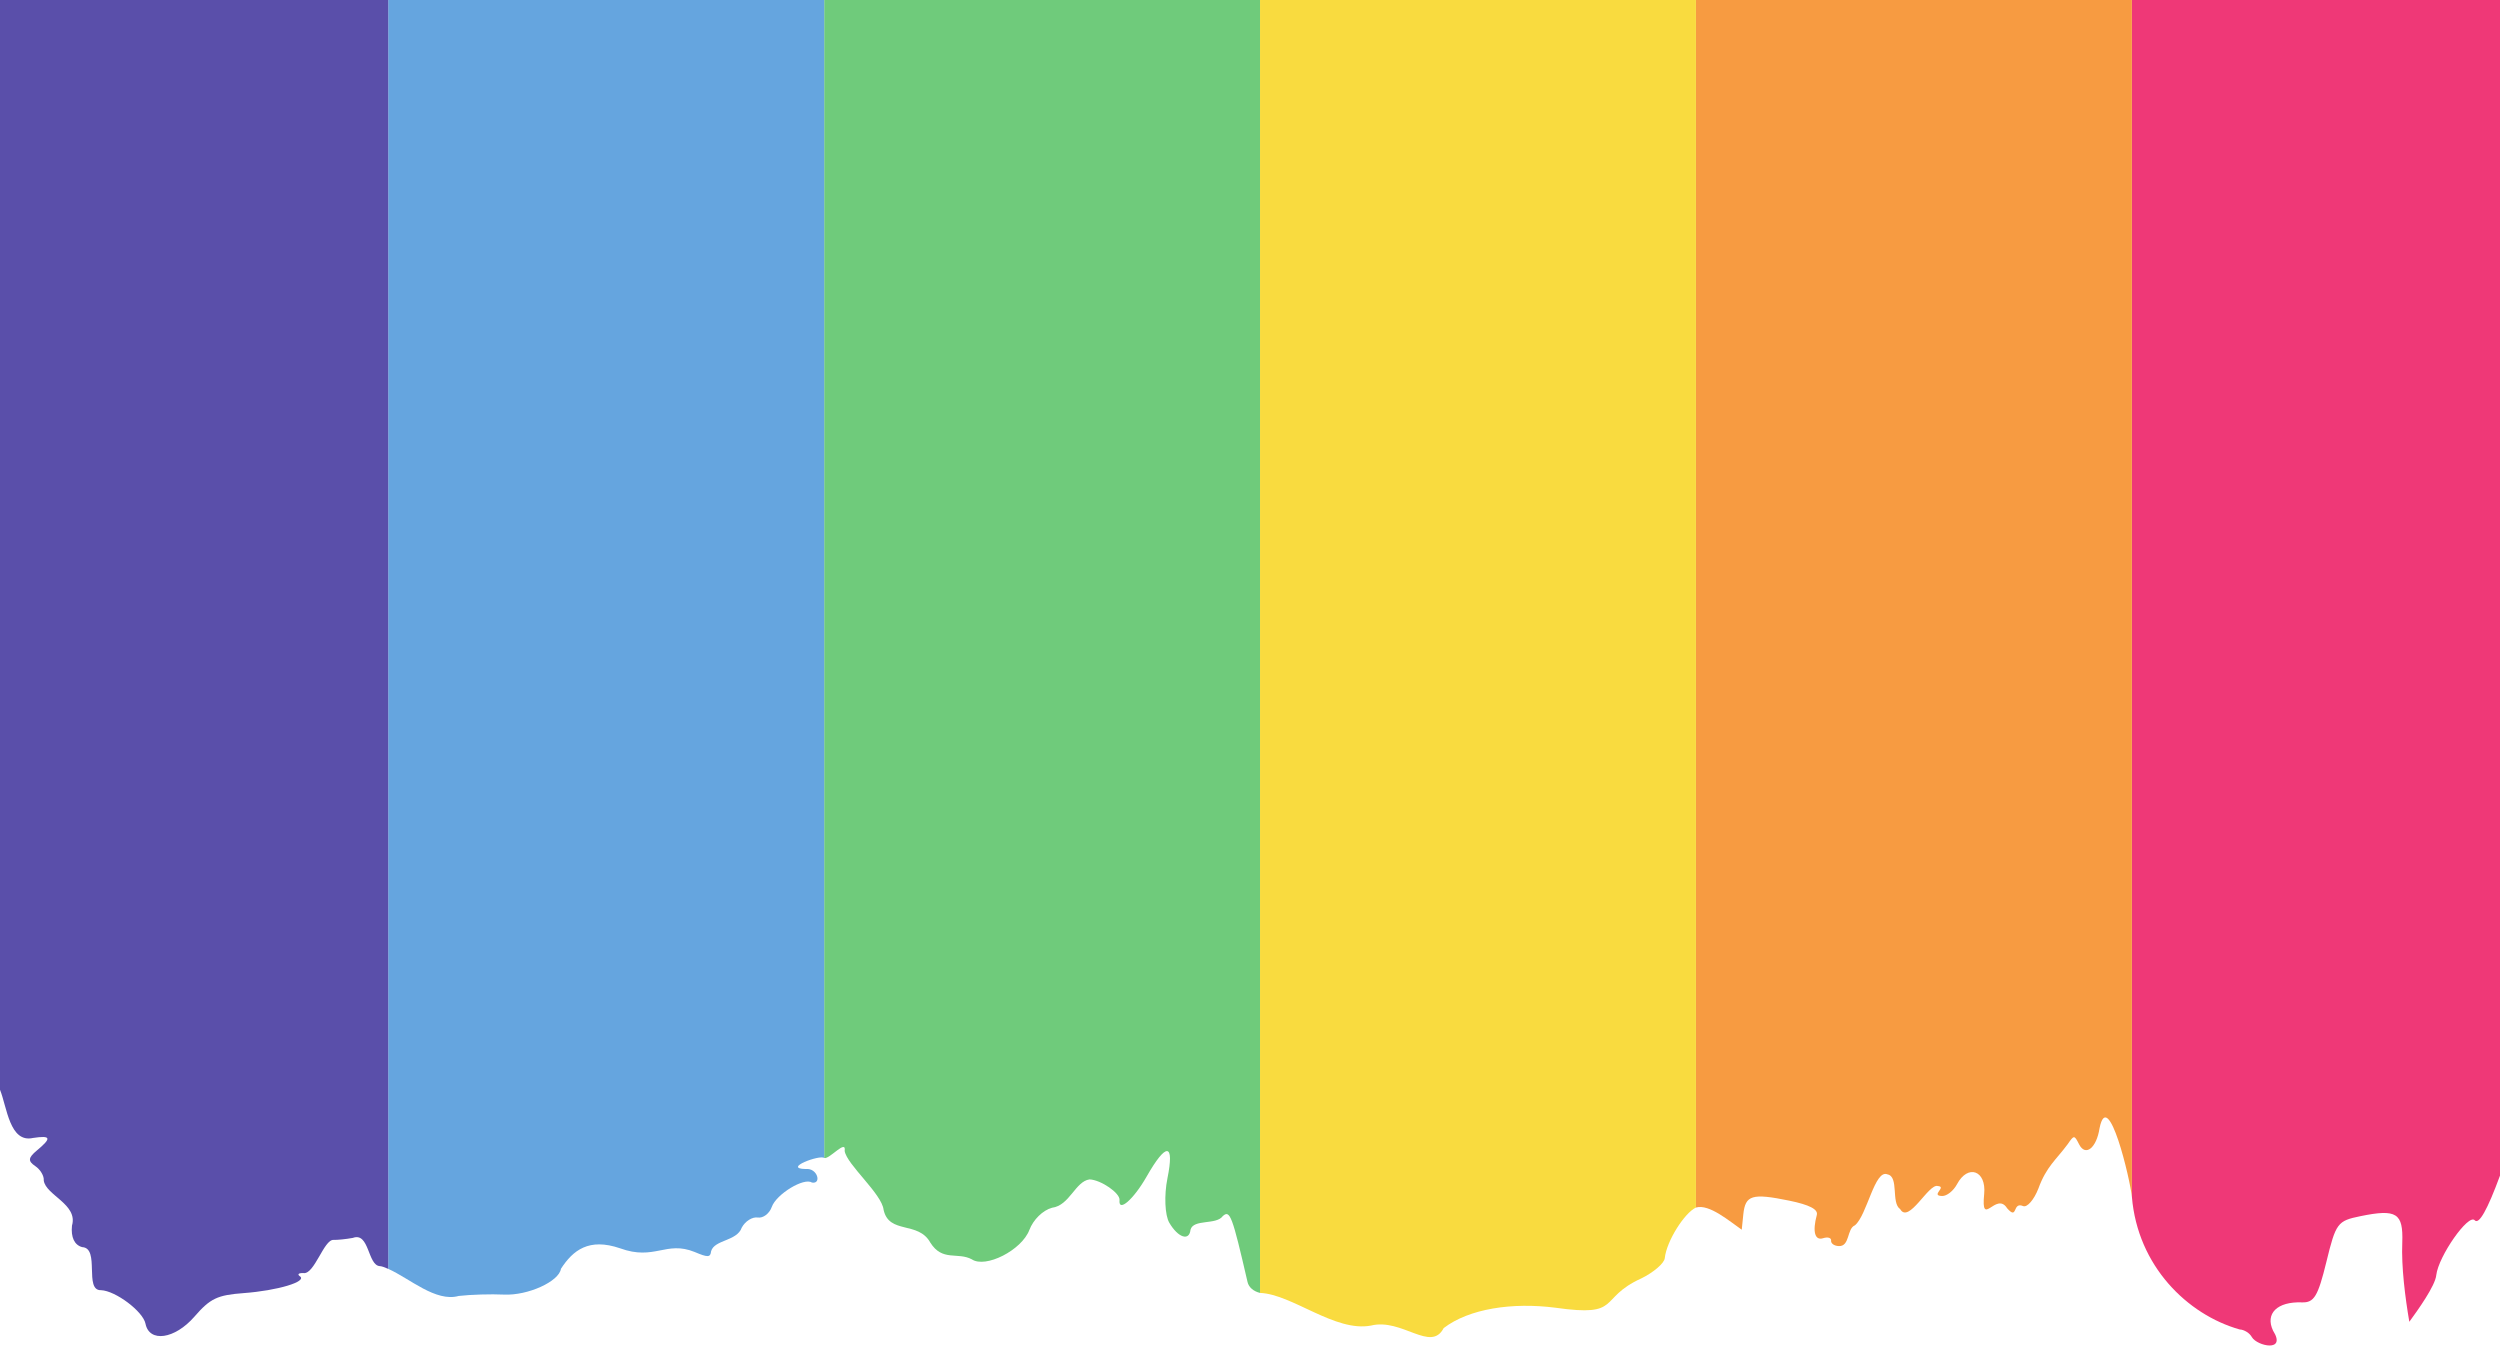
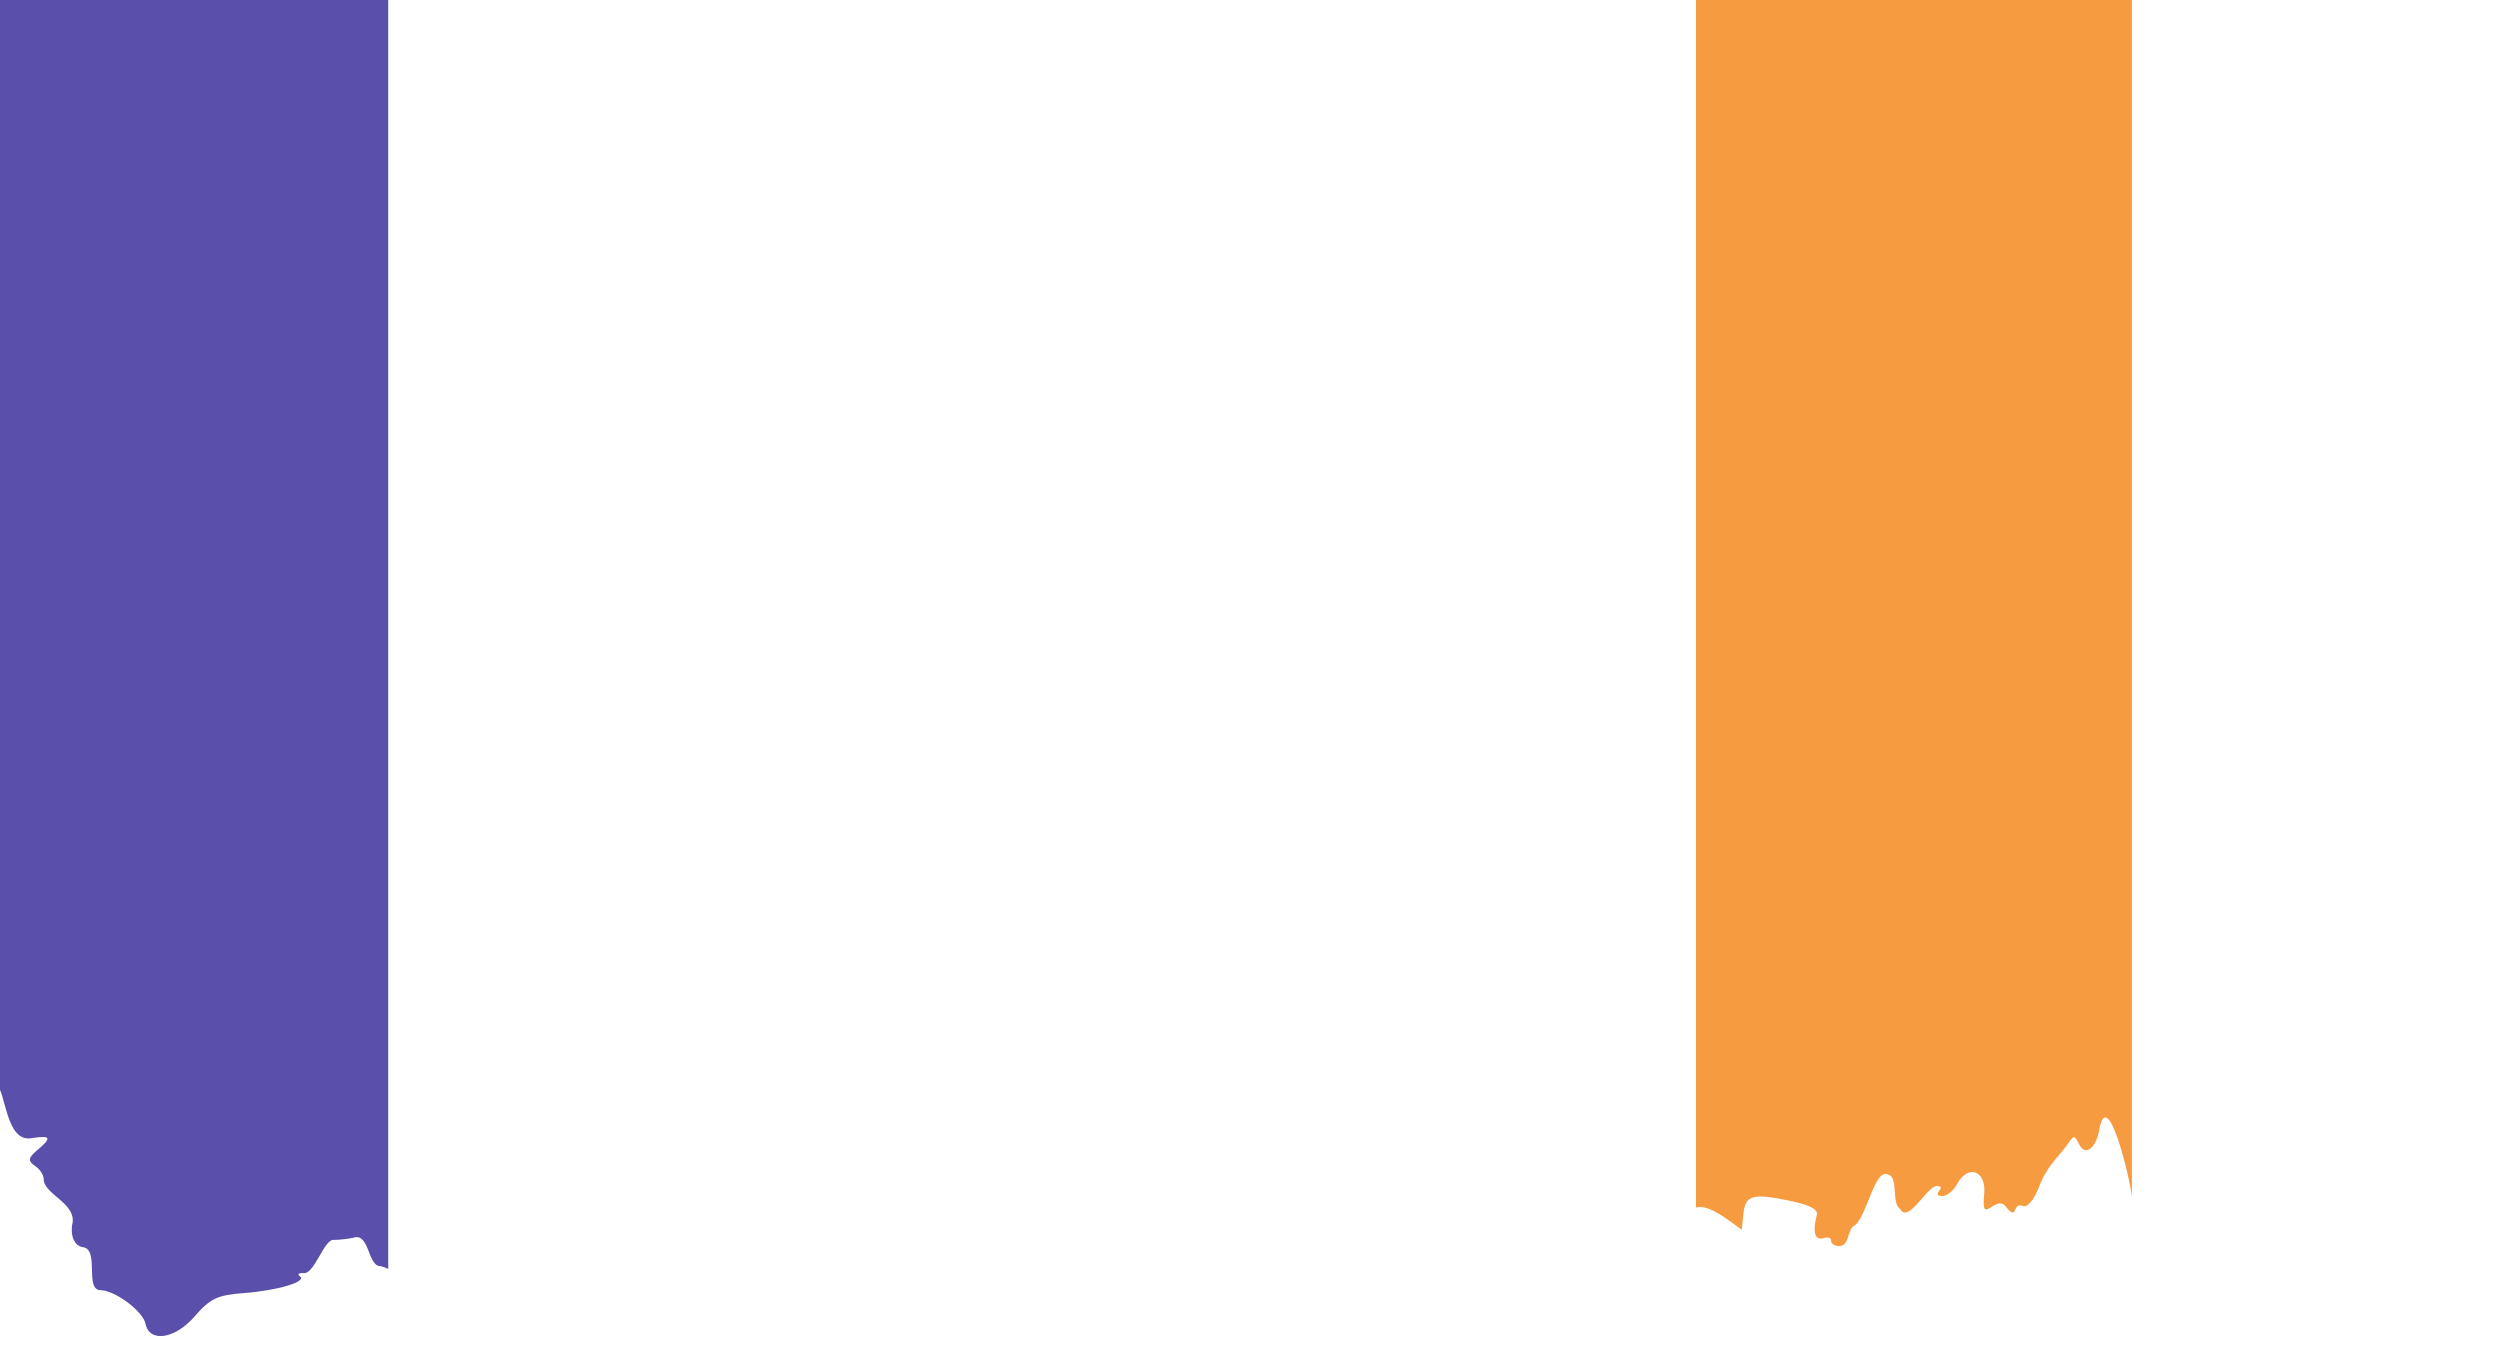
<svg xmlns="http://www.w3.org/2000/svg" height="1003.8" preserveAspectRatio="xMidYMid meet" version="1.0" viewBox="0.0 0.0 1855.1 1003.8" width="1855.1" zoomAndPan="magnify">
  <defs>
    <clipPath id="a">
      <path d="M 1581 0 L 1855.148 0 L 1855.148 998.41 L 1581 998.41 Z M 1581 0" />
    </clipPath>
  </defs>
  <g>
    <g clip-path="url(#a)" id="change1_1">
-       <path d="M 1581.965 0.004 L 1855.152 0.004 L 1855.152 872.195 C 1845.762 897.758 1839.457 908.949 1836.34 905.48 C 1831.719 900.34 1809.457 932.117 1807.816 946.152 C 1807.133 954.035 1793.977 972.379 1787.809 980.824 C 1784.781 963.027 1781.82 940.121 1782.586 922 C 1783.359 900.121 1778.418 896.945 1751.582 902.438 C 1734.488 905.941 1733.336 907.402 1726.258 936.414 C 1720 961.992 1717.133 966.738 1708.094 966.41 C 1689.816 965.738 1680.688 974.676 1686.676 987.359 C 1696.973 1003.684 1674.941 998.871 1671.016 992.266 C 1669.387 989.211 1665.277 986.629 1661.898 986.508 C 1622.918 975.453 1586.258 939.285 1581.965 888.258 L 1581.965 0.004" fill="#ef3877" />
-     </g>
+       </g>
    <g id="change2_1">
      <path d="M 1258.469 0.004 L 1258.469 896.047 C 1268.27 893.129 1283.539 906.352 1292.441 912.492 L 1293.609 901.109 C 1295.09 886.793 1300.102 885.281 1327.578 890.906 C 1342.781 894.023 1349.281 897.422 1348.141 901.586 C 1344.82 913.855 1346.672 920.77 1352.82 918.797 C 1356.301 917.691 1358.969 918.484 1358.75 920.59 C 1358.531 922.703 1361.078 924.52 1364.43 924.641 C 1372.801 925.043 1370.32 911.727 1376.441 909.215 C 1385.449 901.777 1391.129 867.32 1400.59 871.434 C 1409.301 873.133 1403.07 892.574 1410.012 897.215 C 1416.398 908.461 1431.109 878.047 1437.898 880.074 C 1445.059 880.613 1432.09 887.281 1441.102 887.477 C 1444.57 887.605 1449.551 883.664 1452.16 878.758 C 1460.238 863.59 1474.031 868.508 1472.34 885.918 C 1469.762 912.055 1481.191 883.695 1489.32 896.52 C 1497.52 905.91 1492.988 891.434 1501.238 894.961 C 1504.172 896.191 1509.289 890.336 1512.539 882.023 C 1518.5 865.598 1525.629 860.762 1534.281 849.066 C 1539.07 842.129 1539.199 842.141 1542.781 849.152 C 1547.512 858.441 1555.719 851.902 1557.969 837.078 C 1564.281 806.082 1580.781 875.434 1581.961 888.258 L 1581.961 0.004 L 1258.469 0.004" fill="#f79b41" />
    </g>
    <g id="change3_1">
-       <path d="M 1258.469 0.004 L 1258.469 896.047 C 1250.039 899.918 1236.648 920.879 1235.328 933.602 C 1234.941 937.359 1227.102 944.129 1217.891 948.637 C 1185.129 963.562 1204.172 977.5 1154.141 970.375 C 1122.148 966.27 1090.141 971.043 1071.262 985.5 C 1061.801 1003.832 1040.352 977.934 1017.34 983.621 C 990.719 988.758 958.797 960.289 934.984 959.398 L 934.984 0.004 L 1258.469 0.004" fill="#f9db3f" />
-     </g>
+       </g>
    <g id="change4_1">
-       <path d="M 934.984 0.004 L 934.984 959.398 C 930.164 958.23 926.633 955.27 925.719 951.289 C 914.371 902.02 912.68 897.48 907.324 902.434 C 902.48 909.145 885.559 904.387 883.406 912.492 C 882.516 921.184 874.176 918.445 867.676 907.344 C 864.375 901.73 863.758 886.941 866.266 874.473 C 871.621 847.922 865.508 847.352 850.84 873.062 C 841.172 890.031 829.766 899.965 830.738 890.52 C 831.277 885.355 816.949 875.484 808.461 875.164 C 797.879 876.668 793.699 894.547 780.645 896.203 C 773.805 898.078 766.754 904.98 763.809 912.723 C 758.137 927.684 731.32 941.332 721.117 934.465 C 710.52 928.848 699.316 936.316 690.344 922.074 C 681.352 905.812 659.742 916.148 655.672 897.762 C 654.449 885.871 628.316 864.148 626.77 854.059 C 628.188 844.809 615.523 860.469 611.578 859.281 L 611.578 0.004 L 934.984 0.004" fill="#6fcb7b" />
-     </g>
+       </g>
    <g id="change5_1">
-       <path d="M 611.578 859.281 C 608.52 856.582 580.32 867.133 597.859 867.465 C 606.625 866.445 609.922 878.852 602.461 877.504 C 596.629 873.574 576.07 886.062 572.695 895.582 C 570.953 900.523 566.258 904.094 562.262 903.449 C 558.27 902.812 552.949 906.184 550.414 910.934 C 546.91 921.082 530.117 919.82 527.664 928.465 C 527.191 933.141 525.23 933.176 515.434 929.008 C 494.152 920.395 485.832 935.656 460.113 926.285 C 437.012 918.379 425.199 927.68 416.25 941.477 C 414.879 950.938 391.574 961.492 373.949 960.637 C 364.383 960.176 349.273 960.613 340.363 961.648 C 323.355 966.43 304.023 948.656 288.086 941.551 L 288.086 0.004 L 611.578 0.004 L 611.578 859.281" fill="#65a5df" />
-     </g>
+       </g>
    <g id="change6_1">
      <path d="M 0 0.004 L 0 808.641 C 5.199 821.465 7.113 848.395 24.59 844.391 C 37.934 842.398 38.504 844.418 27.316 853.738 C 20.863 859.137 20.633 861.559 26.148 865.273 C 29.996 867.863 32.805 872.672 32.465 875.945 C 33.91 886.938 58.078 893.617 53.414 909.449 C 52.52 918.152 55.254 923.875 60.977 925.418 C 74.43 926.02 62.156 957.809 74.926 957.363 C 85.727 957.766 106.156 973.152 107.957 982.223 C 110.805 996.477 129.695 993.75 144.27 977 C 155.992 963.512 161.215 960.988 180.73 959.543 C 205.941 957.68 228.34 950.949 222.484 947.004 C 220.414 945.605 221.605 944.531 225.137 944.668 C 233.281 945.945 240.316 919.629 247.504 920.051 C 250.422 920.148 256.887 919.492 261.832 918.566 C 274.219 914.012 272.676 939.035 281.93 939.531 C 283.121 939.562 285.34 940.32 288.086 941.551 L 288.086 0.004 L 0 0.004" fill="#5a4faa" />
    </g>
  </g>
</svg>